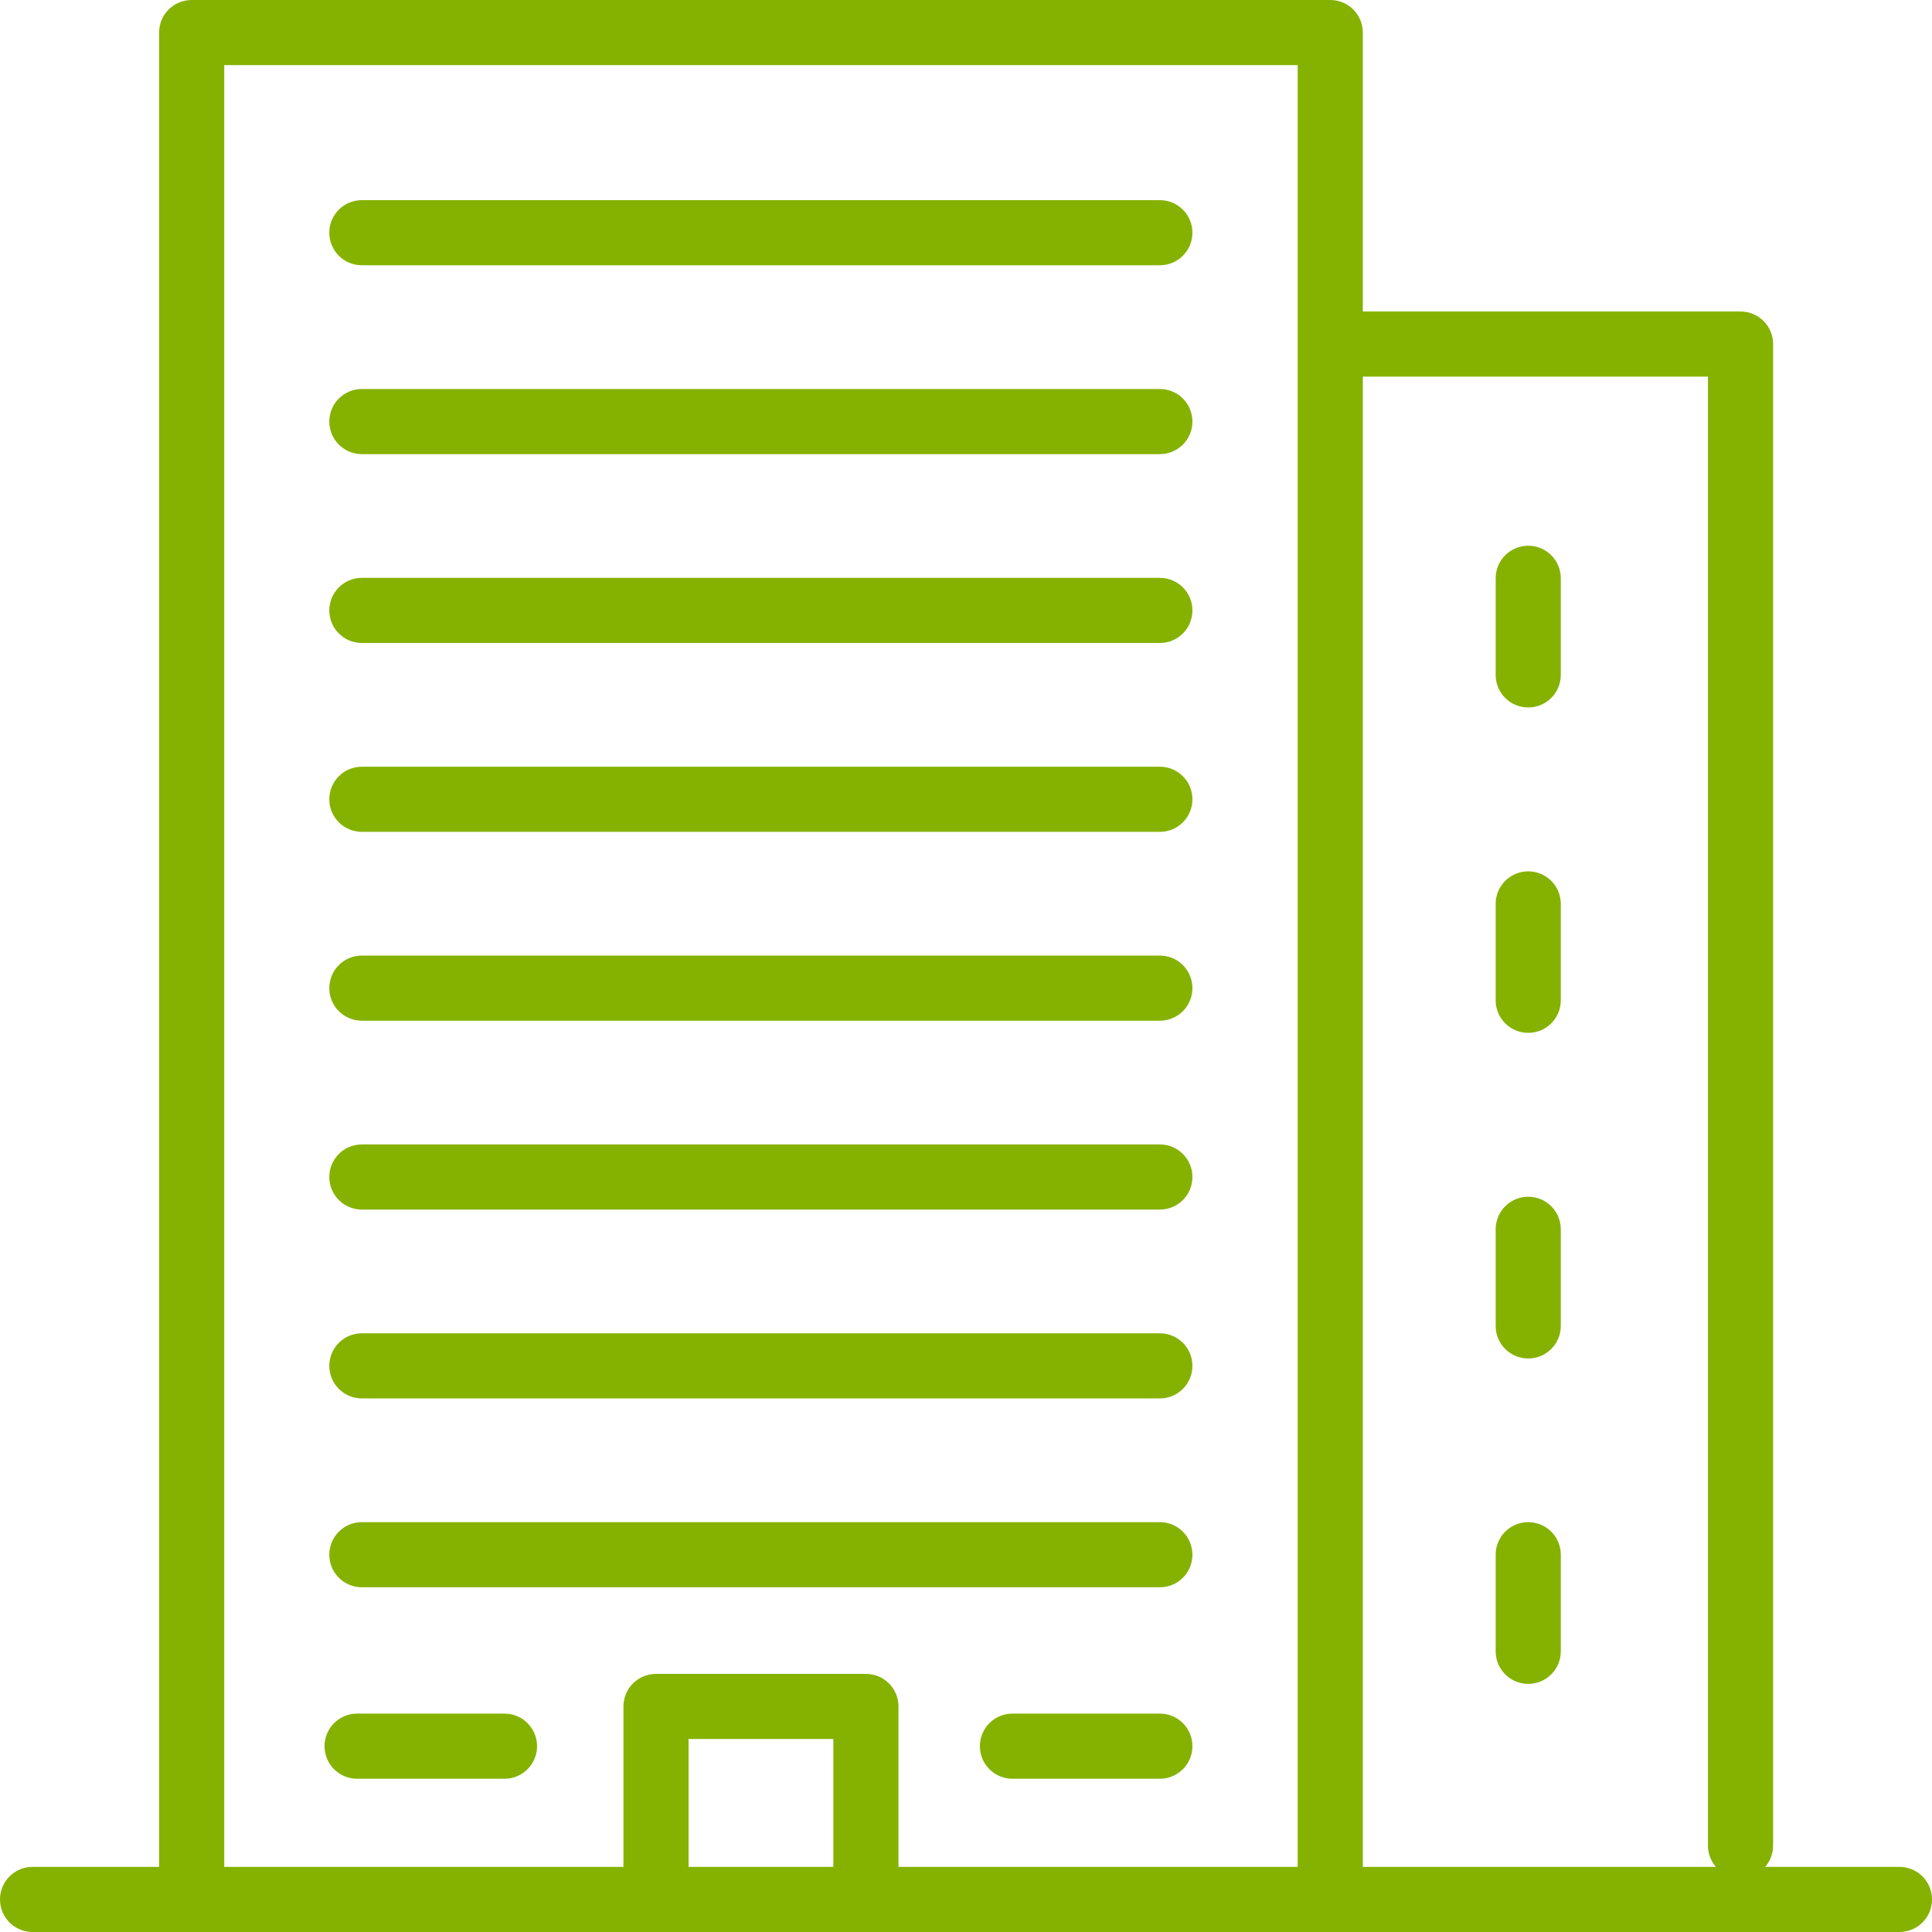
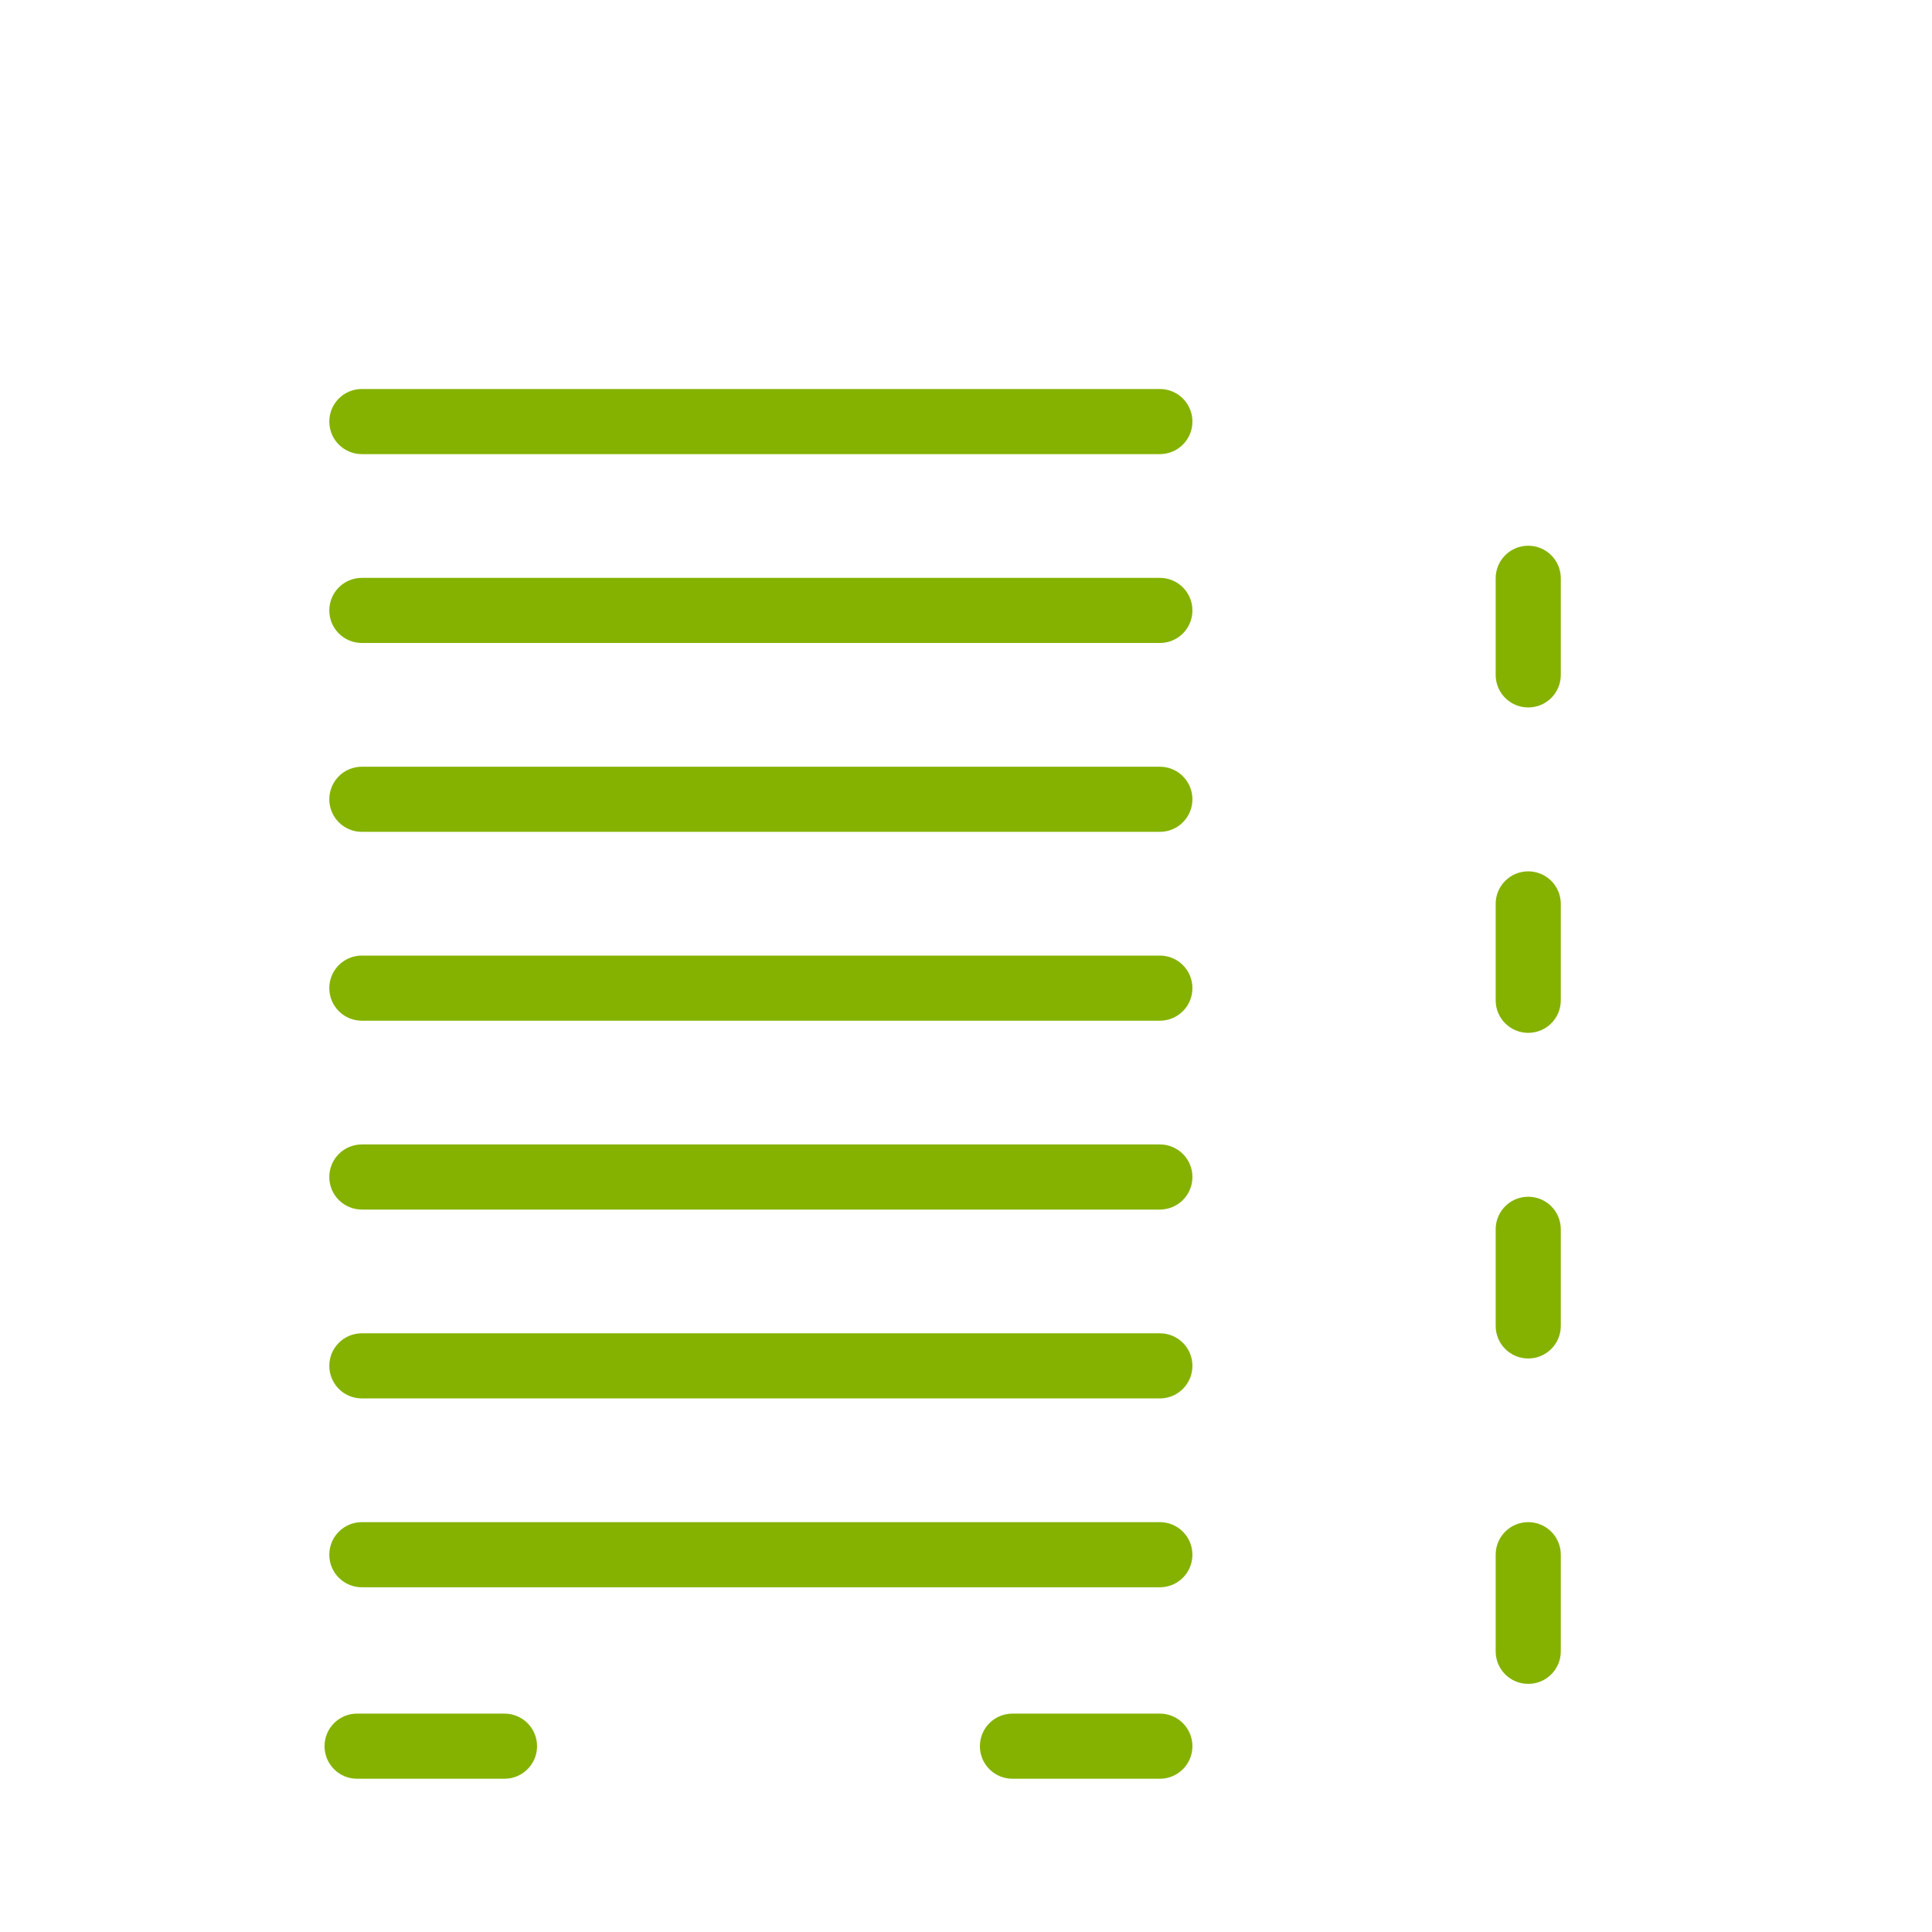
<svg xmlns="http://www.w3.org/2000/svg" viewBox="0 0 89 89">
  <g fill="#85b200">
-     <path d="M87.5 89h-86C.67 89 0 88.33 0 87.5S.67 86 1.5 86h86c.83 0 1.5.67 1.5 1.5s-.67 1.5-1.5 1.5Z" />
-     <path d="M61.28 89c-.83 0-1.5-.67-1.5-1.5V3H10.33v84.5c0 .83-.67 1.5-1.5 1.5s-1.5-.67-1.5-1.5v-86C7.33.67 8 0 8.83 0h52.45c.83 0 1.5.67 1.5 1.5v86c0 .83-.67 1.5-1.5 1.5Z" />
-     <path d="M80.18 86.52c-.83 0-1.5-.67-1.5-1.5V17.35H62.44c-.83 0-1.5-.67-1.5-1.5s.67-1.5 1.5-1.5h17.74c.83 0 1.5.67 1.5 1.5v69.17c0 .83-.67 1.5-1.5 1.5ZM39.89 87.92c-.83 0-1.5-.67-1.5-1.5v-6.31h-6.67v6.31c0 .83-.67 1.5-1.5 1.5s-1.5-.67-1.5-1.5v-7.81c0-.83.67-1.5 1.5-1.5h9.67c.83 0 1.5.67 1.5 1.5v7.81c0 .83-.67 1.5-1.5 1.5ZM53.43 12.22H16.67c-.83 0-1.5-.67-1.5-1.5s.67-1.5 1.5-1.5h36.76c.83 0 1.5.67 1.5 1.5s-.67 1.5-1.5 1.5Z" />
    <path d="M70.4 32.59c-.83 0-1.5-.67-1.5-1.5v-4.45c0-.83.67-1.5 1.5-1.5s1.5.67 1.5 1.5v4.45c0 .83-.67 1.5-1.5 1.5ZM70.4 47.58c-.83 0-1.5-.67-1.5-1.5v-4.44c0-.83.67-1.5 1.5-1.5s1.5.67 1.5 1.5v4.44c0 .83-.67 1.5-1.5 1.5ZM70.4 62.58c-.83 0-1.5-.67-1.5-1.5v-4.45c0-.83.67-1.5 1.5-1.5s1.5.67 1.5 1.5v4.45c0 .83-.67 1.5-1.5 1.5ZM70.4 77.57c-.83 0-1.5-.67-1.5-1.5v-4.45c0-.83.67-1.5 1.5-1.5s1.5.67 1.5 1.5v4.45c0 .83-.67 1.5-1.5 1.5ZM53.43 20.92H16.67c-.83 0-1.5-.67-1.5-1.5s.67-1.5 1.5-1.5h36.76c.83 0 1.5.67 1.5 1.5s-.67 1.5-1.5 1.5ZM53.43 29.62H16.67c-.83 0-1.5-.67-1.5-1.5s.67-1.5 1.5-1.5h36.76c.83 0 1.5.67 1.5 1.5s-.67 1.5-1.5 1.5ZM53.43 38.32H16.67c-.83 0-1.5-.67-1.5-1.5s.67-1.5 1.5-1.5h36.76c.83 0 1.5.67 1.5 1.5s-.67 1.5-1.5 1.5ZM53.43 47.02H16.67c-.83 0-1.5-.67-1.5-1.5s.67-1.5 1.5-1.5h36.76c.83 0 1.5.67 1.5 1.5s-.67 1.5-1.5 1.5ZM53.43 55.72H16.67c-.83 0-1.5-.67-1.5-1.5s.67-1.5 1.5-1.5h36.76c.83 0 1.5.67 1.5 1.5s-.67 1.5-1.5 1.5ZM53.43 64.42H16.67c-.83 0-1.5-.67-1.5-1.5s.67-1.5 1.5-1.5h36.76c.83 0 1.5.67 1.5 1.5s-.67 1.5-1.5 1.5ZM53.43 73.12H16.67c-.83 0-1.5-.67-1.5-1.5s.67-1.5 1.5-1.5h36.76c.83 0 1.5.67 1.5 1.5s-.67 1.5-1.5 1.5ZM23.24 81.94h-6.79c-.83 0-1.5-.67-1.5-1.5s.67-1.5 1.5-1.5h6.79c.83 0 1.5.67 1.5 1.5s-.67 1.5-1.5 1.5ZM53.43 81.94h-6.79c-.83 0-1.5-.67-1.5-1.5s.67-1.5 1.5-1.5h6.79c.83 0 1.5.67 1.5 1.5s-.67 1.5-1.5 1.5Z" />
  </g>
</svg>